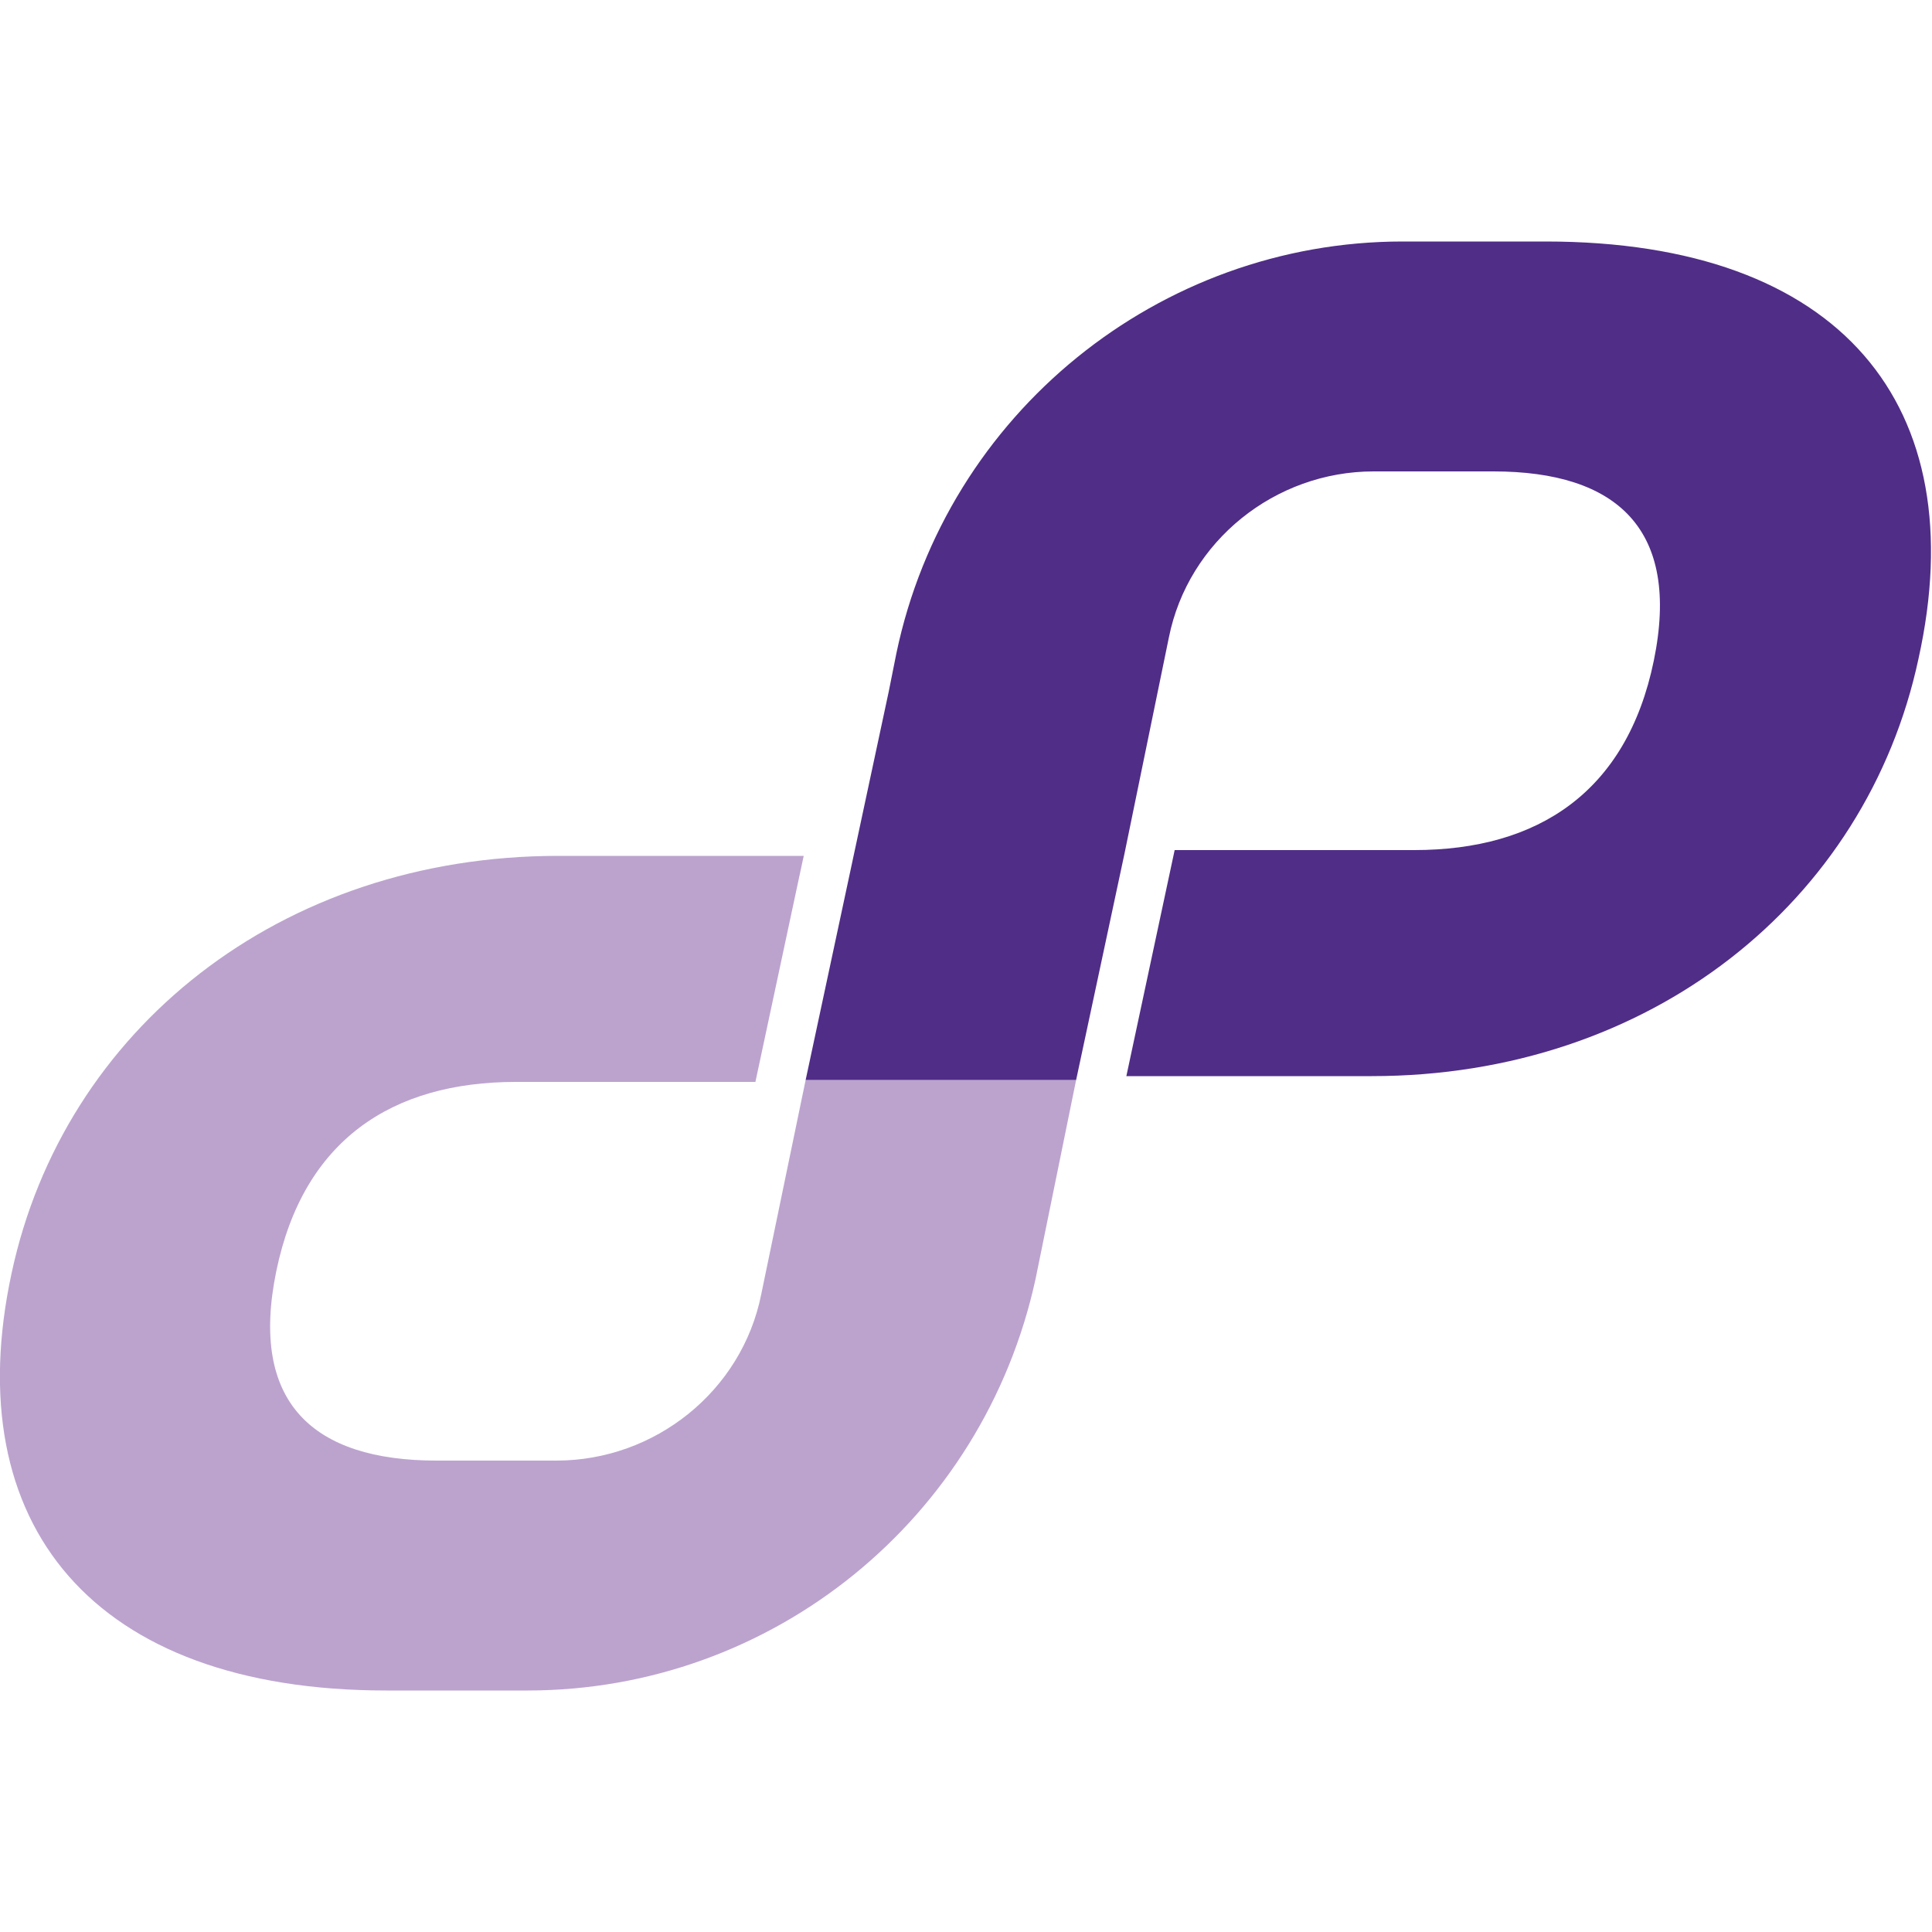
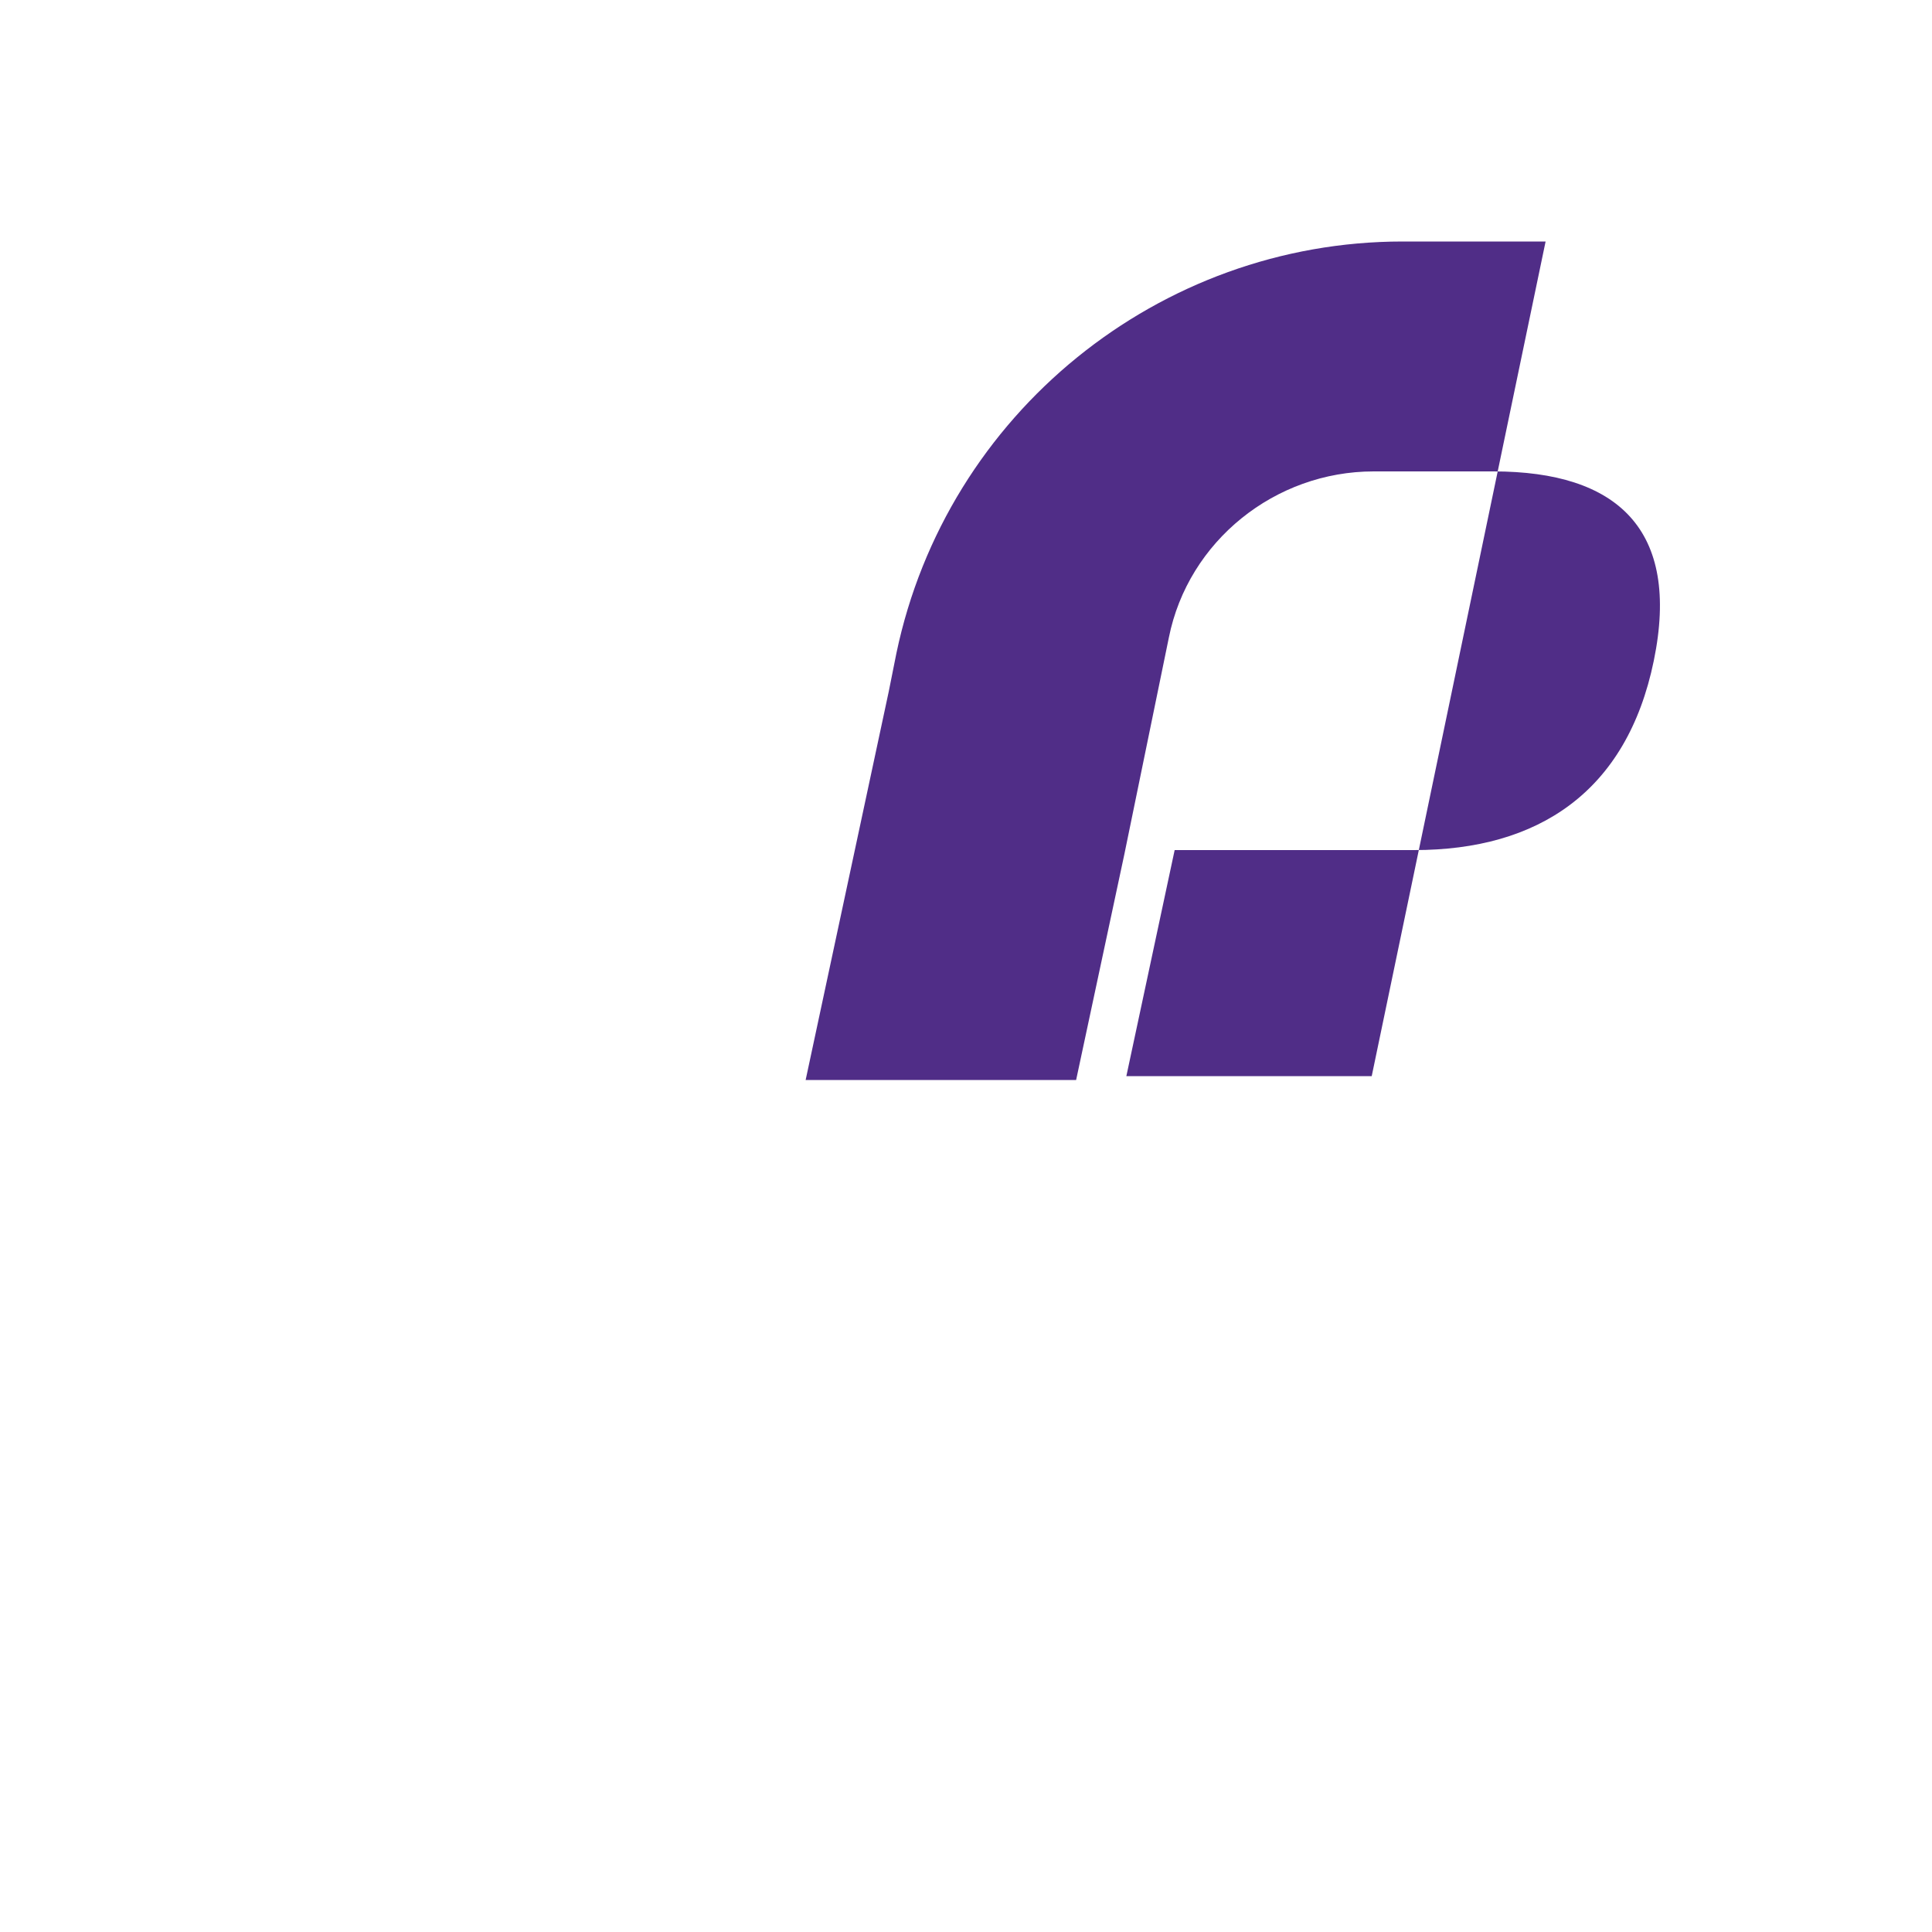
<svg xmlns="http://www.w3.org/2000/svg" xml:space="preserve" width="100" height="100" viewBox="0 0 100 100">
-   <path fill="#BCA3CE" d="M55.7 55.9h-14L39.4 67c-1 5-5.5 8.6-10.6 8.6h-6.2c-6.4 0-9.7-3-8.3-9.8s6-9.8 12.4-9.8h12.4l2.5-11.7H28.9c-14.4 0-25.6 9-28.3 21.6-2.8 13 4.2 21.6 19.4 21.6h7.3c12.7 0 23.6-8.9 26.3-21.3l2.1-10.3z" />
-   <path fill="#502D87" d="M80 12.5h-7.4C60 12.5 49 21.4 46.4 33.8l-.4 2-4.3 20.1h14l2.5-11.7L60.5 33c1-5 5.5-8.6 10.6-8.6h6.2c6.4 0 9.7 3 8.3 9.8s-6 9.8-12.4 9.8H60.8l-2.5 11.7H71c14.4 0 25.6-9 28.3-21.6 2.9-13.1-4-21.6-19.3-21.6z" />
+   <path fill="#502D87" d="M80 12.5h-7.4C60 12.5 49 21.4 46.4 33.8l-.4 2-4.3 20.1h14l2.5-11.7L60.5 33c1-5 5.5-8.6 10.6-8.6h6.2c6.4 0 9.7 3 8.3 9.8s-6 9.8-12.4 9.8H60.8l-2.5 11.7H71z" />
</svg>